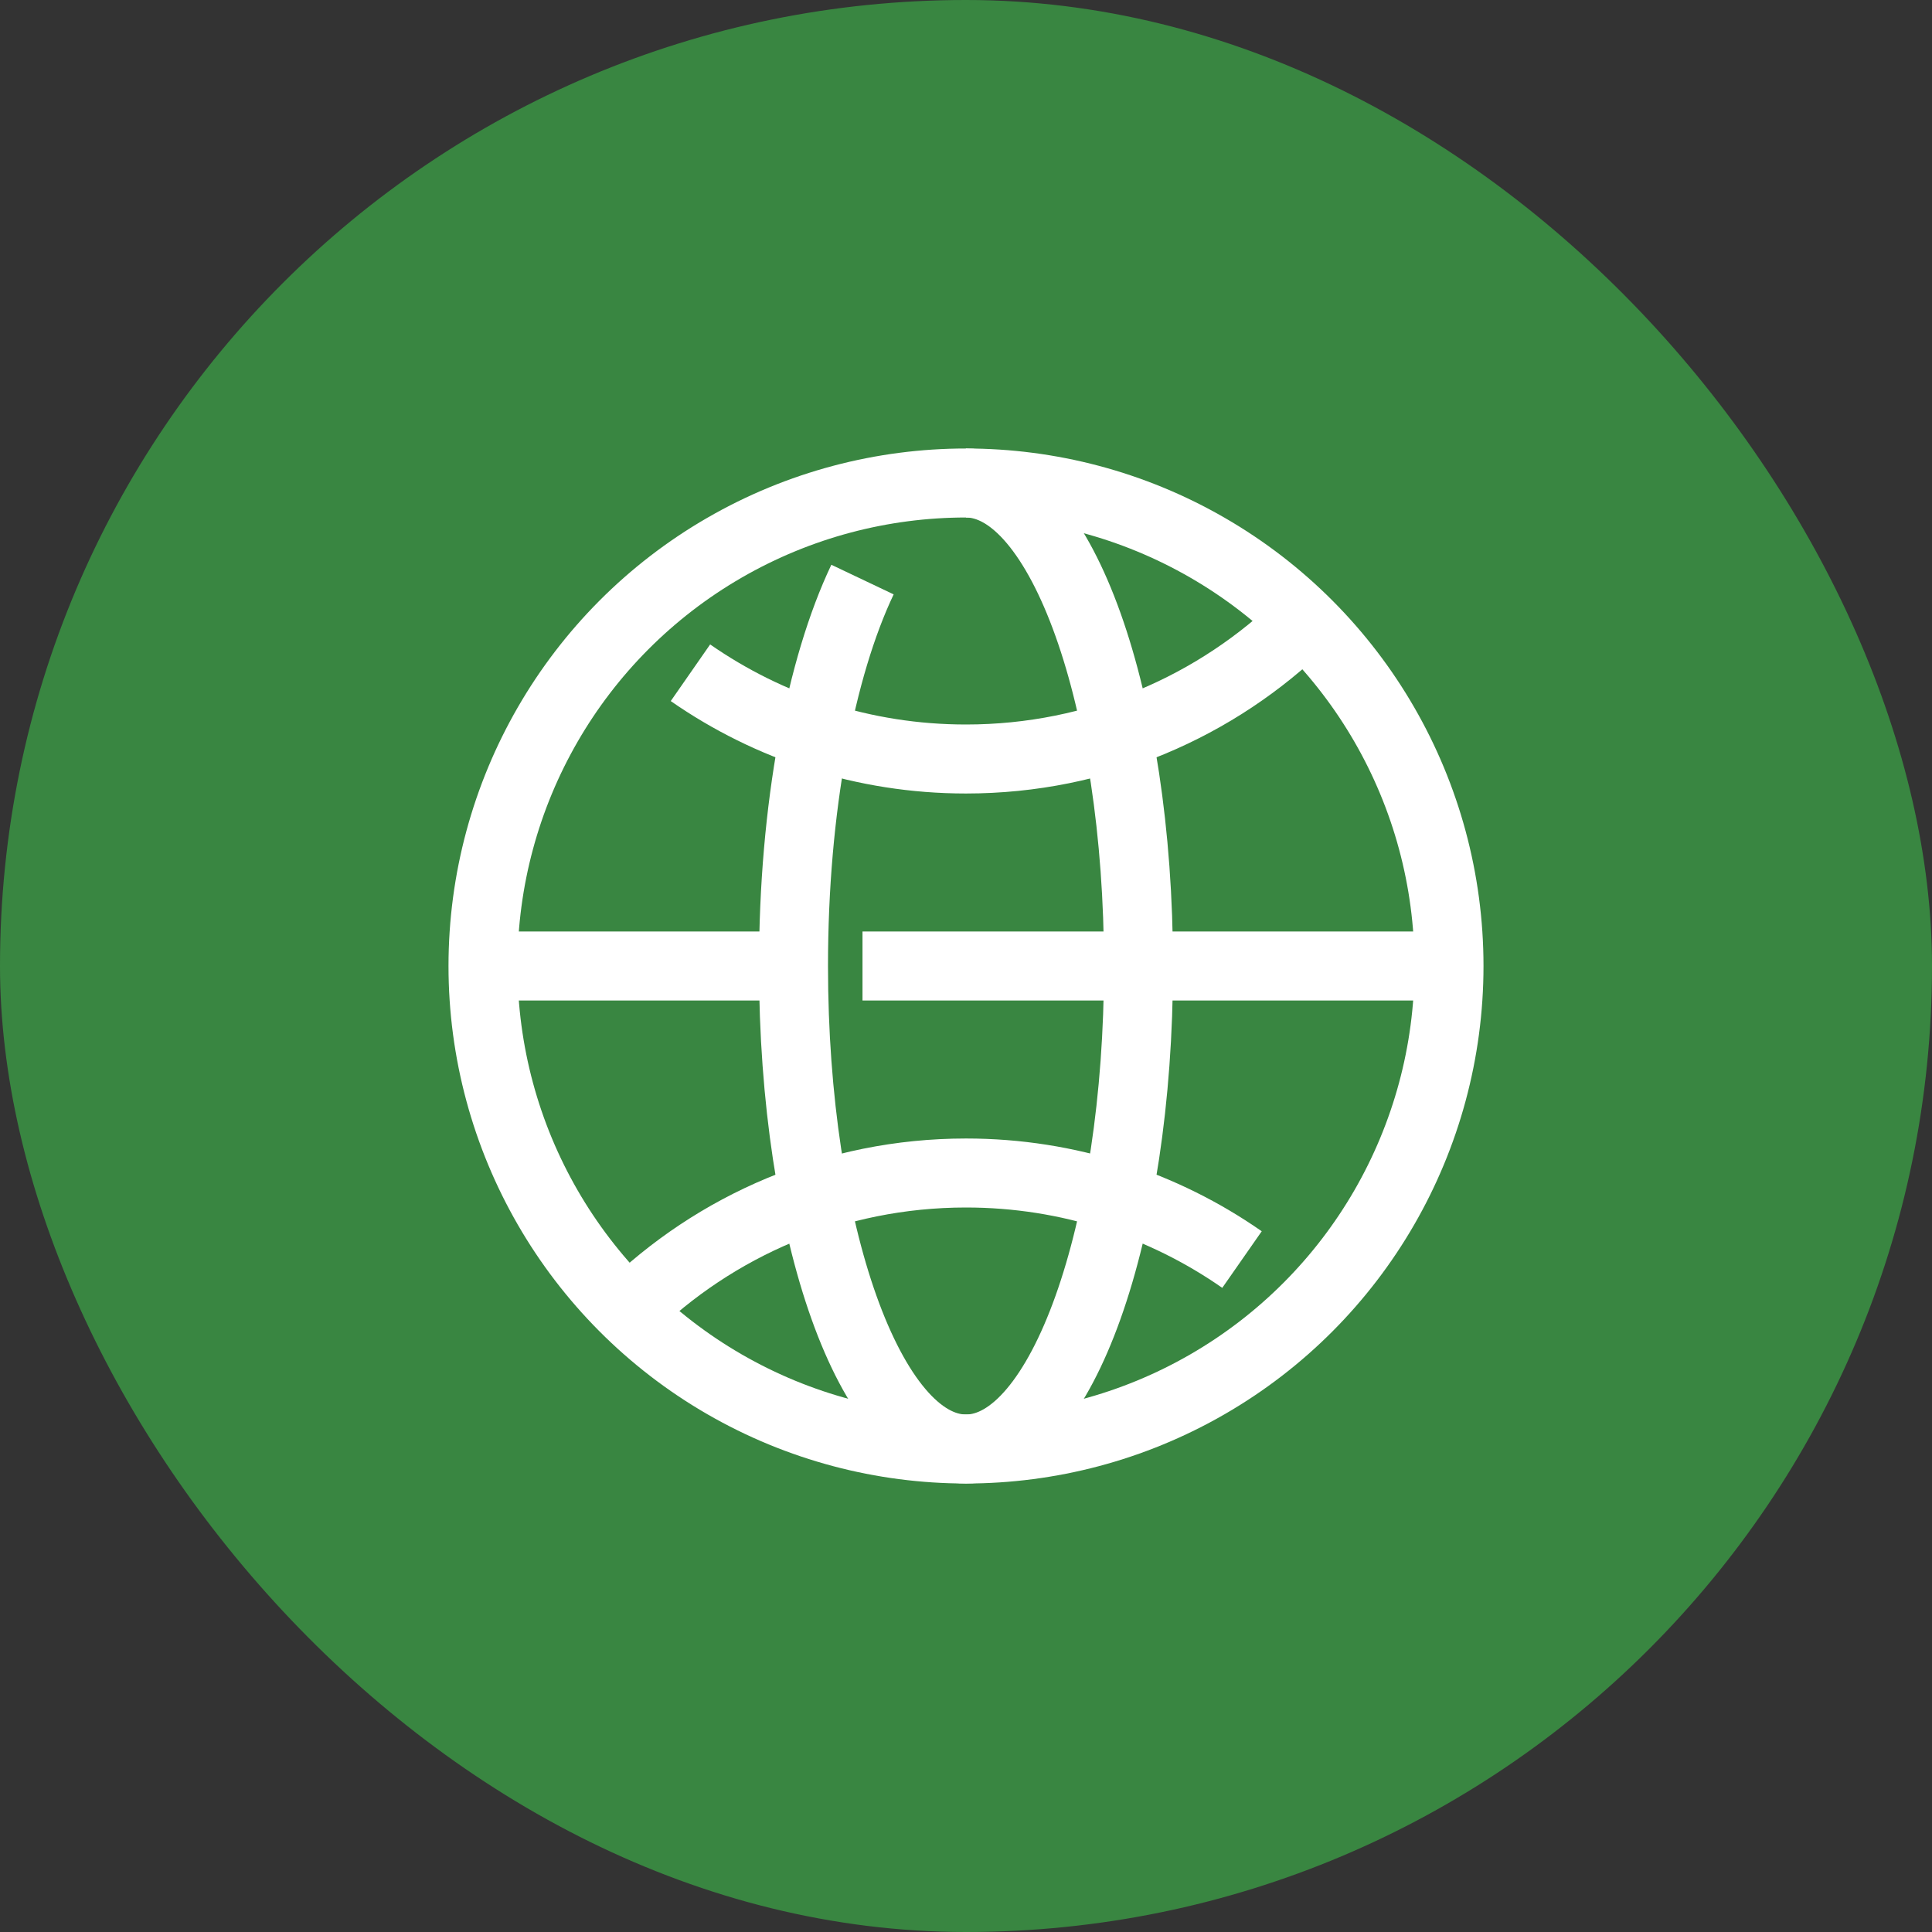
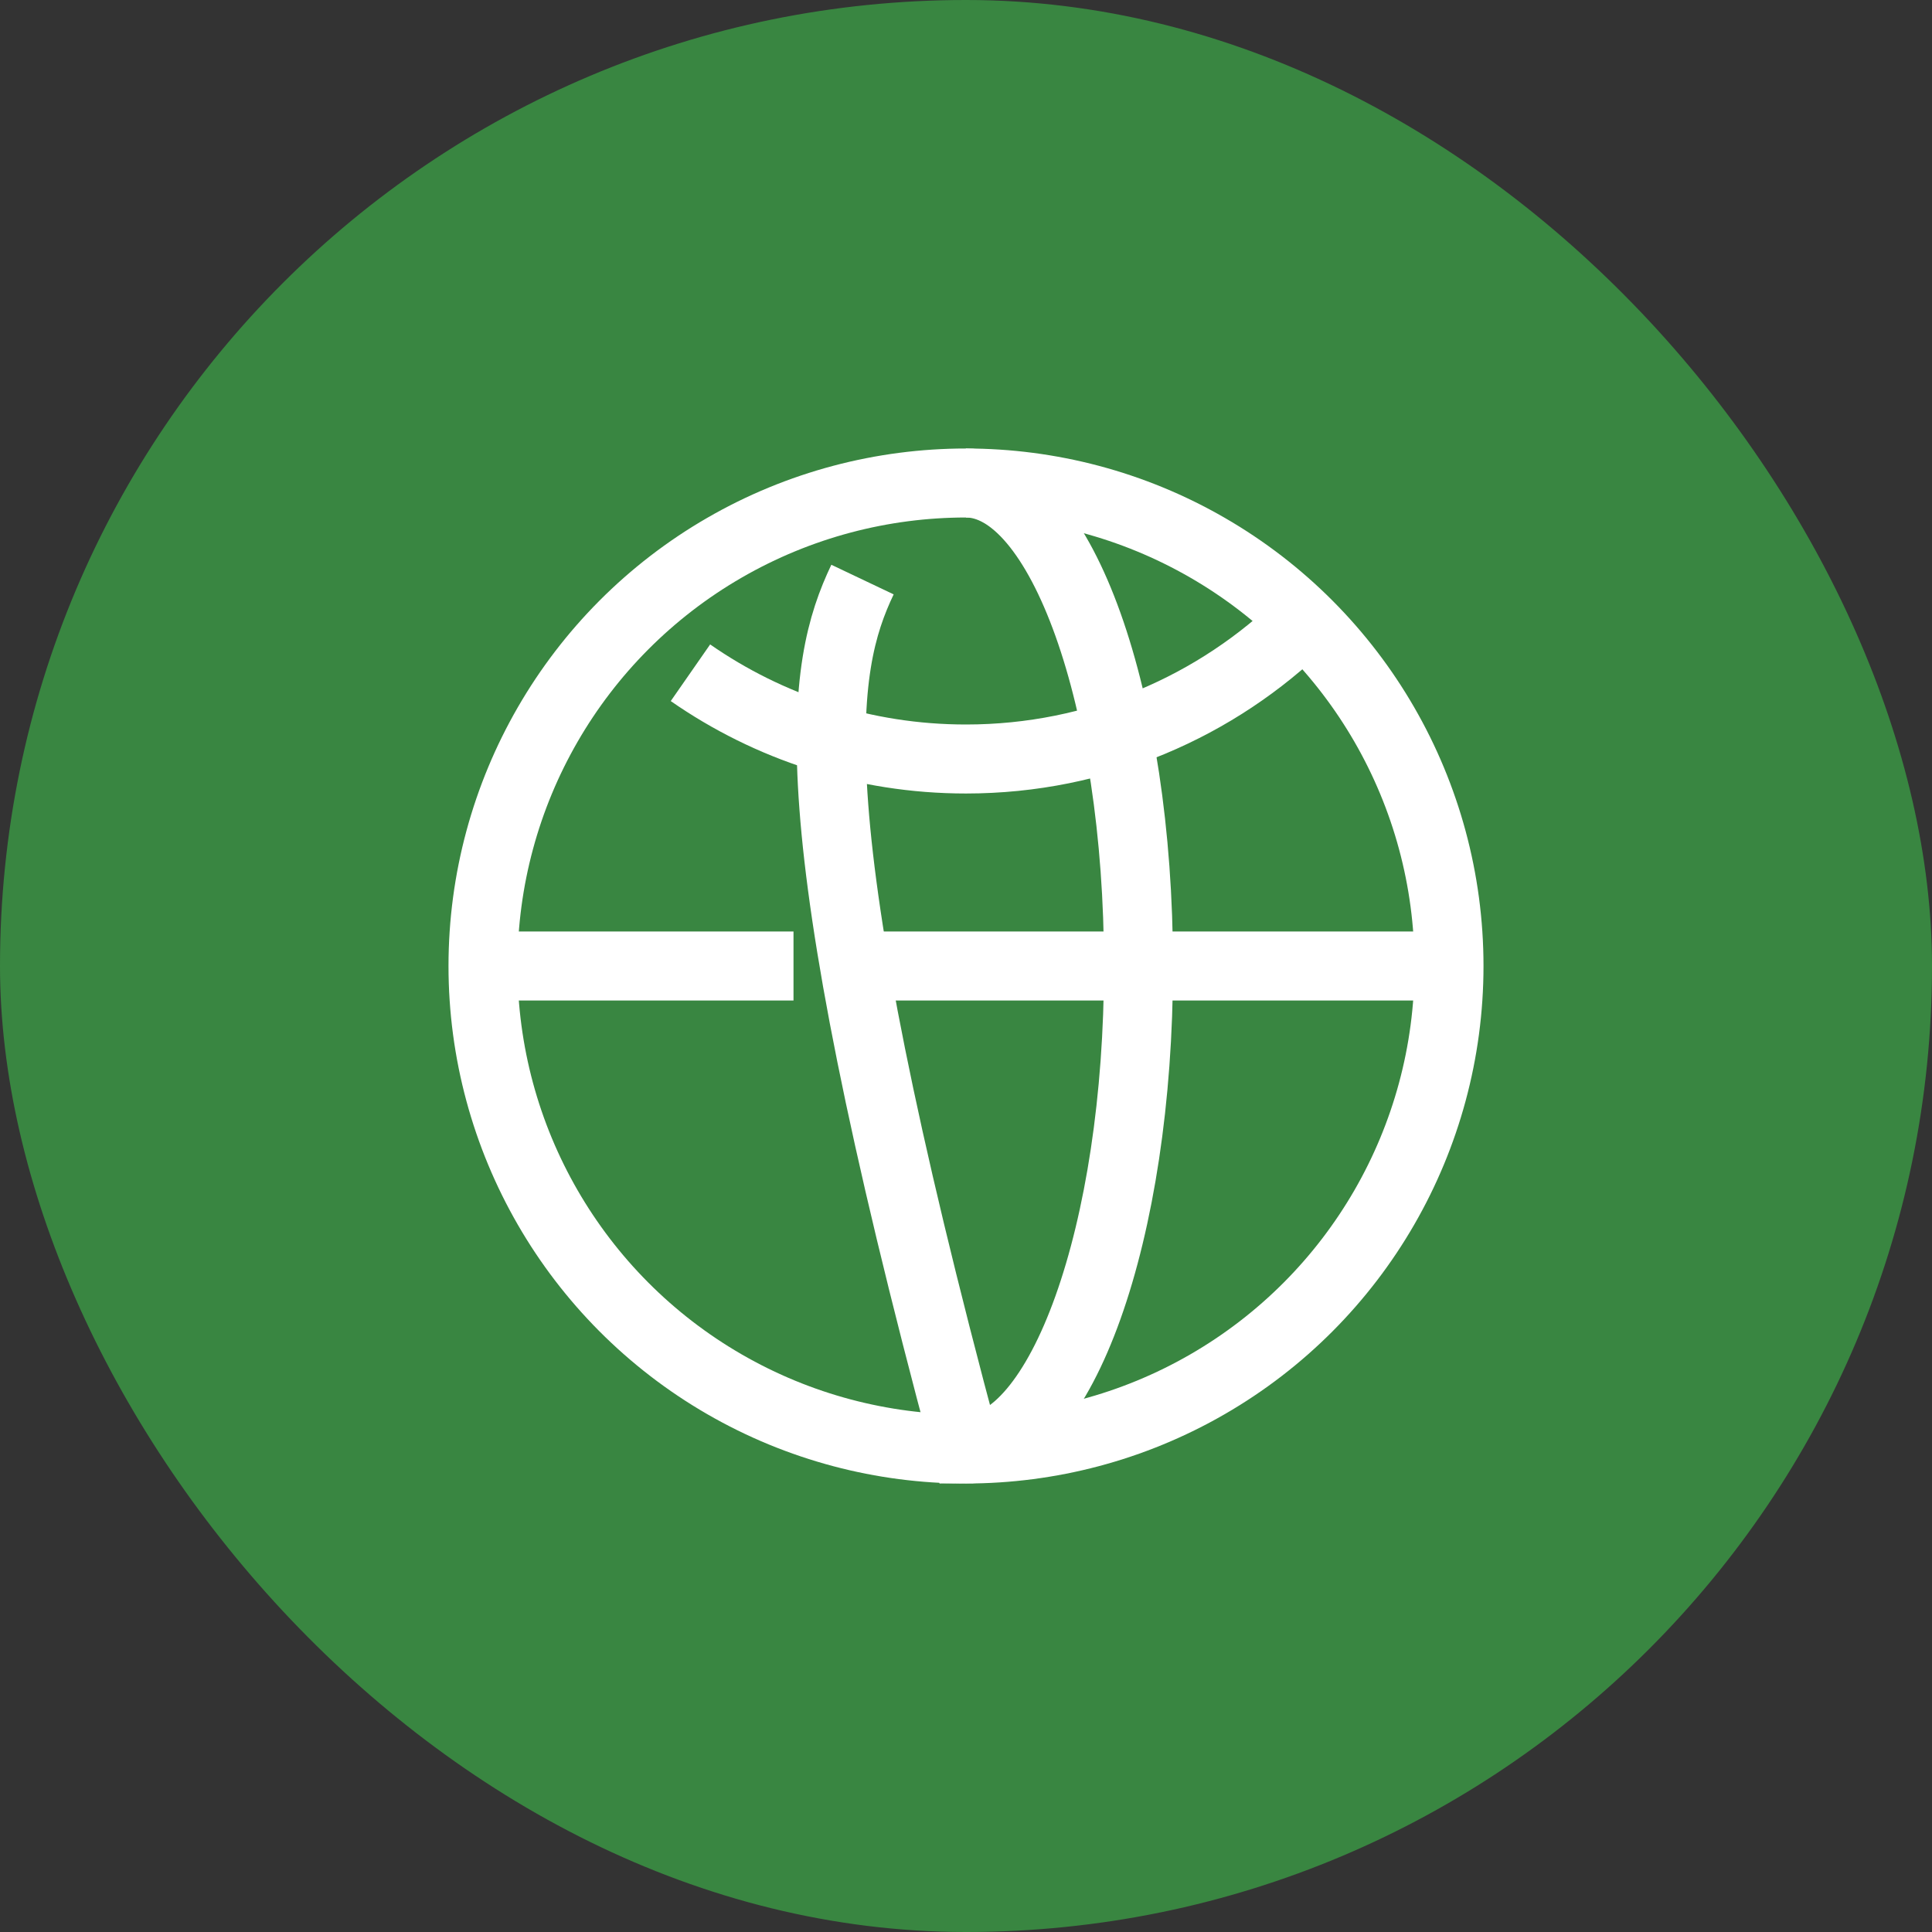
<svg xmlns="http://www.w3.org/2000/svg" width="56" height="56" viewBox="0 0 56 56" fill="none">
  <rect x="0" y="0" width="56" height="56" fill="#333333" stroke="none" />
  <rect width="56" height="56" rx="28" fill="#398641" />
  <circle cx="28" cy="28" r="14" stroke="white" stroke-width="2" />
-   <path d="M28 14C30.761 14 33 20.268 33 28C33 35.732 30.761 42 28 42C25.239 42 23 35.732 23 28C23 23.42 23.786 19.353 25 16.799" stroke="white" stroke-width="2" />
+   <path d="M28 14C30.761 14 33 20.268 33 28C33 35.732 30.761 42 28 42C23 23.42 23.786 19.353 25 16.799" stroke="white" stroke-width="2" />
  <path d="M37.798 18C35.273 20.474 31.815 22 28 22C25.031 22 22.279 21.076 20.013 19.5" stroke="white" stroke-width="2" />
-   <path d="M18.202 38C20.727 35.526 24.186 34 28 34C30.975 34 33.733 34.928 36 36.509" stroke="white" stroke-width="2" />
  <path d="M14 28H23M42 28H25" stroke="white" stroke-width="2" />
</svg>